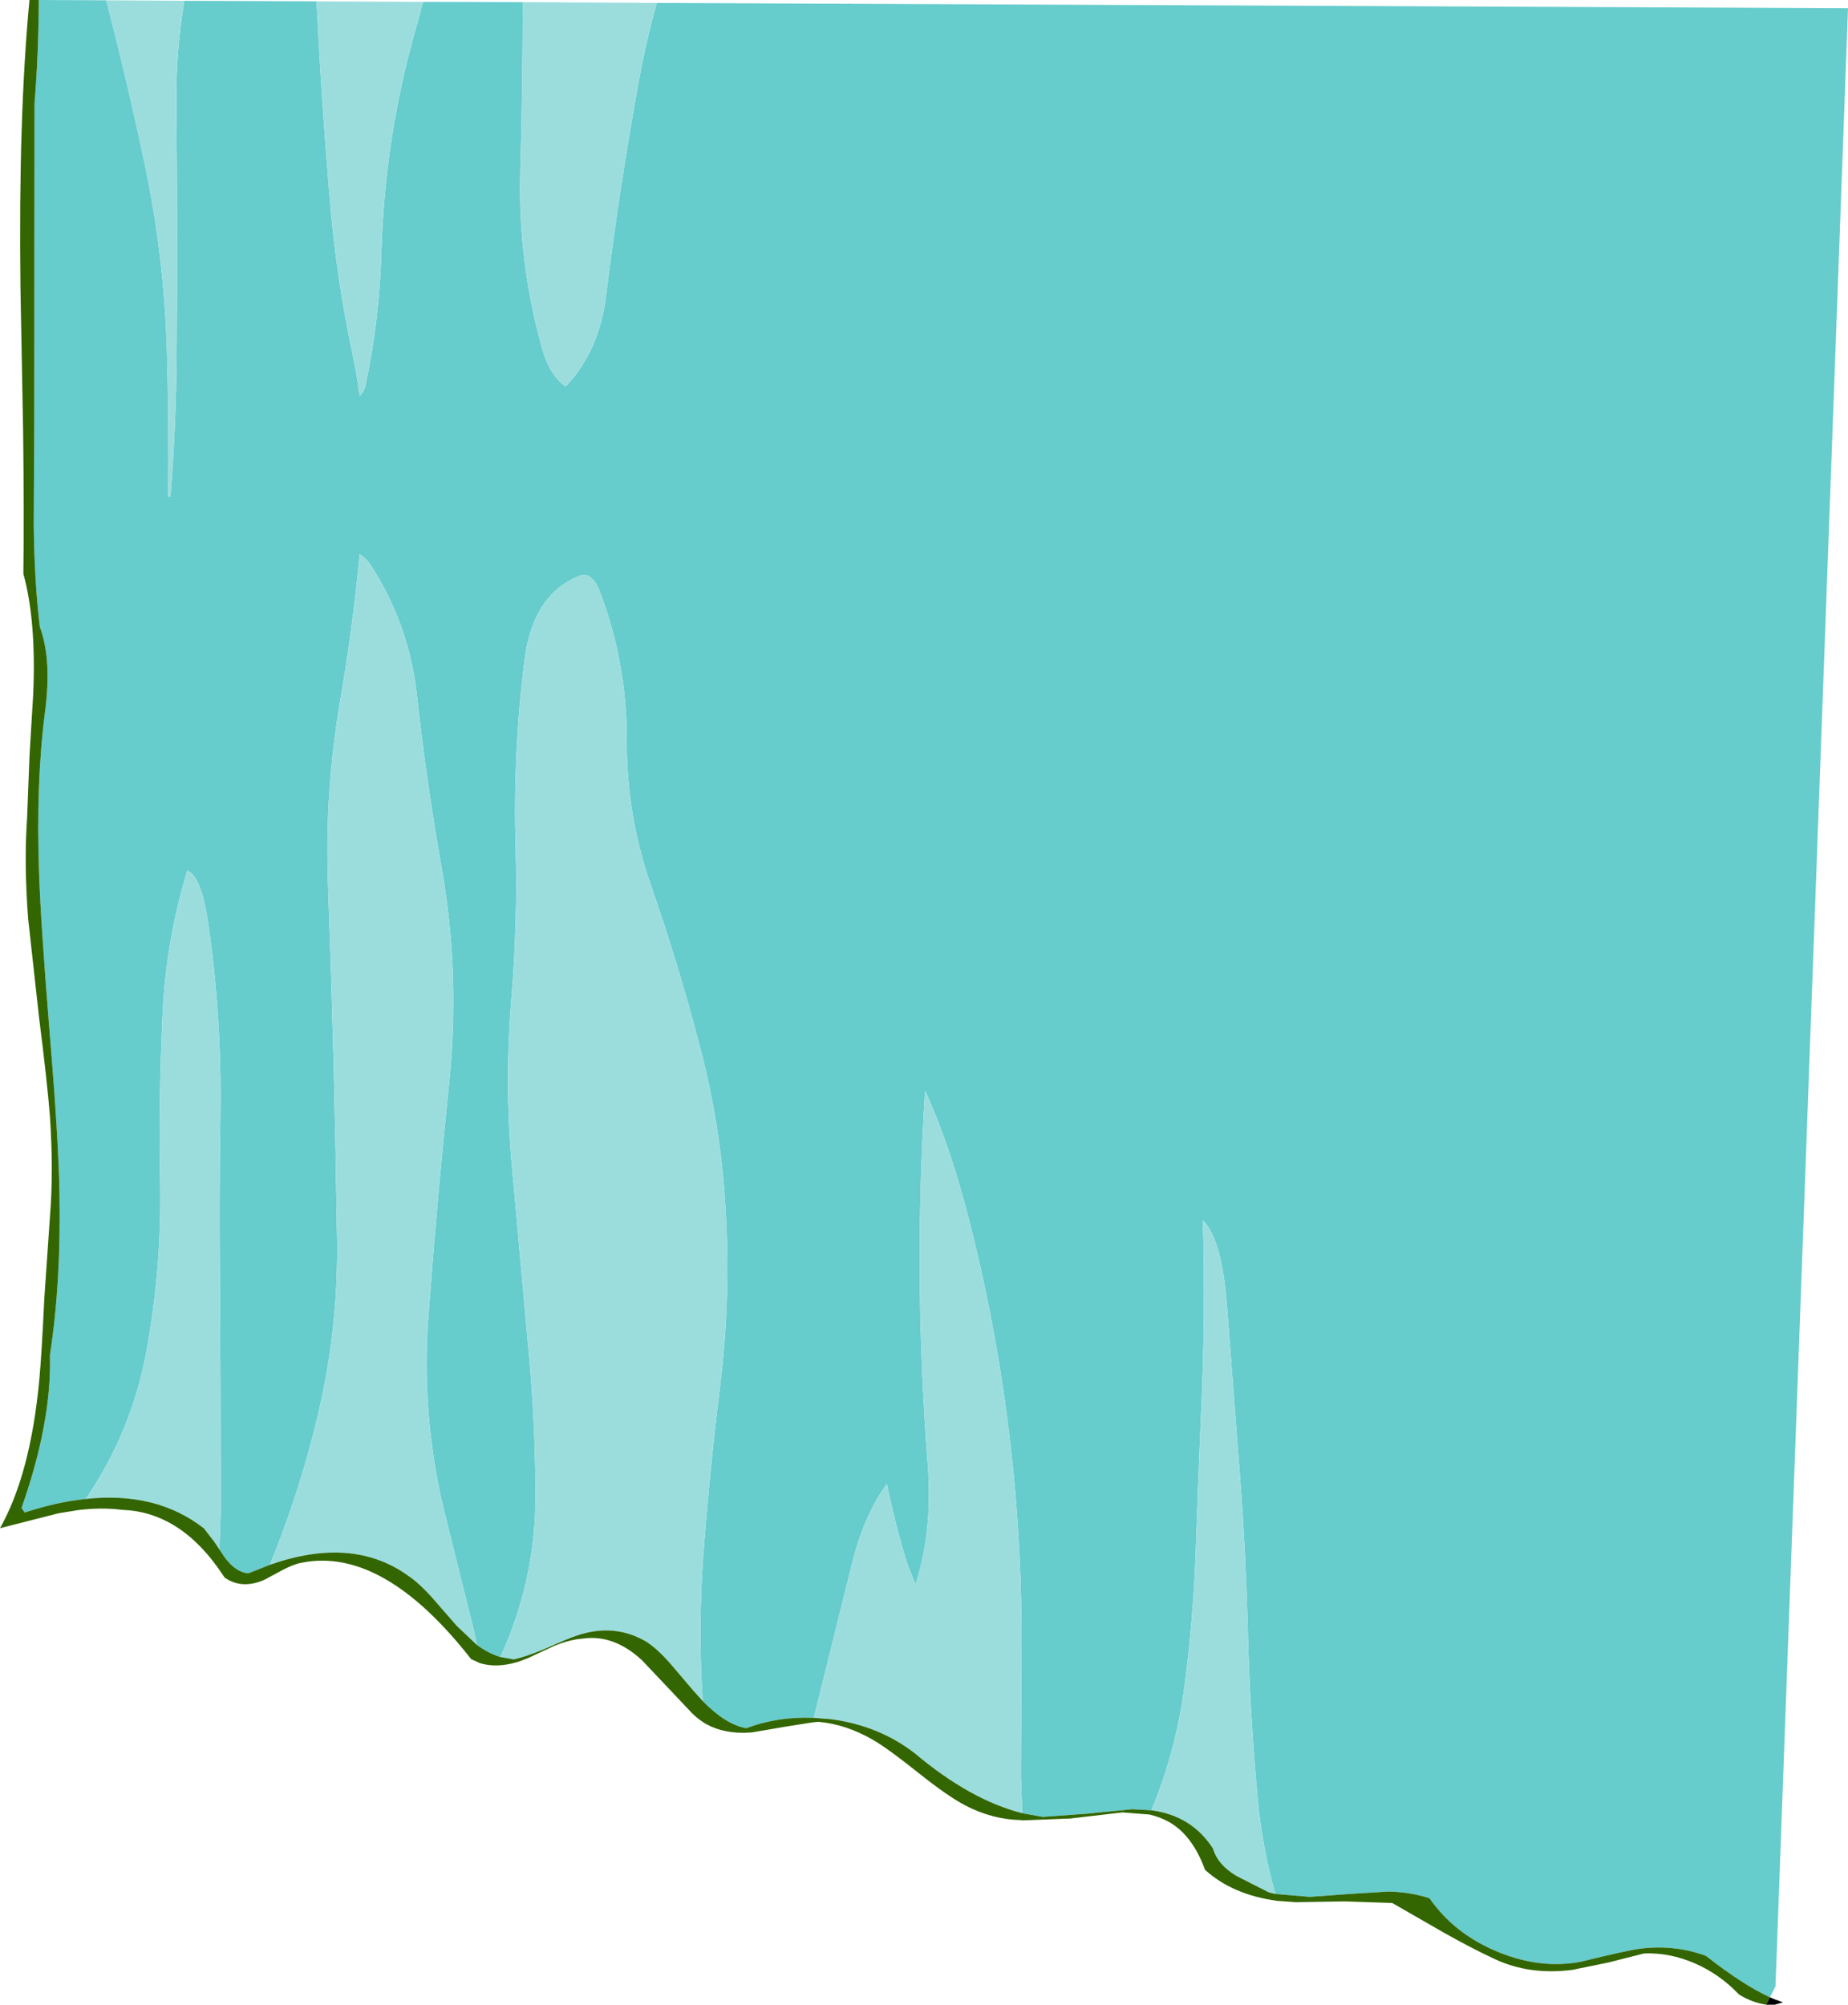
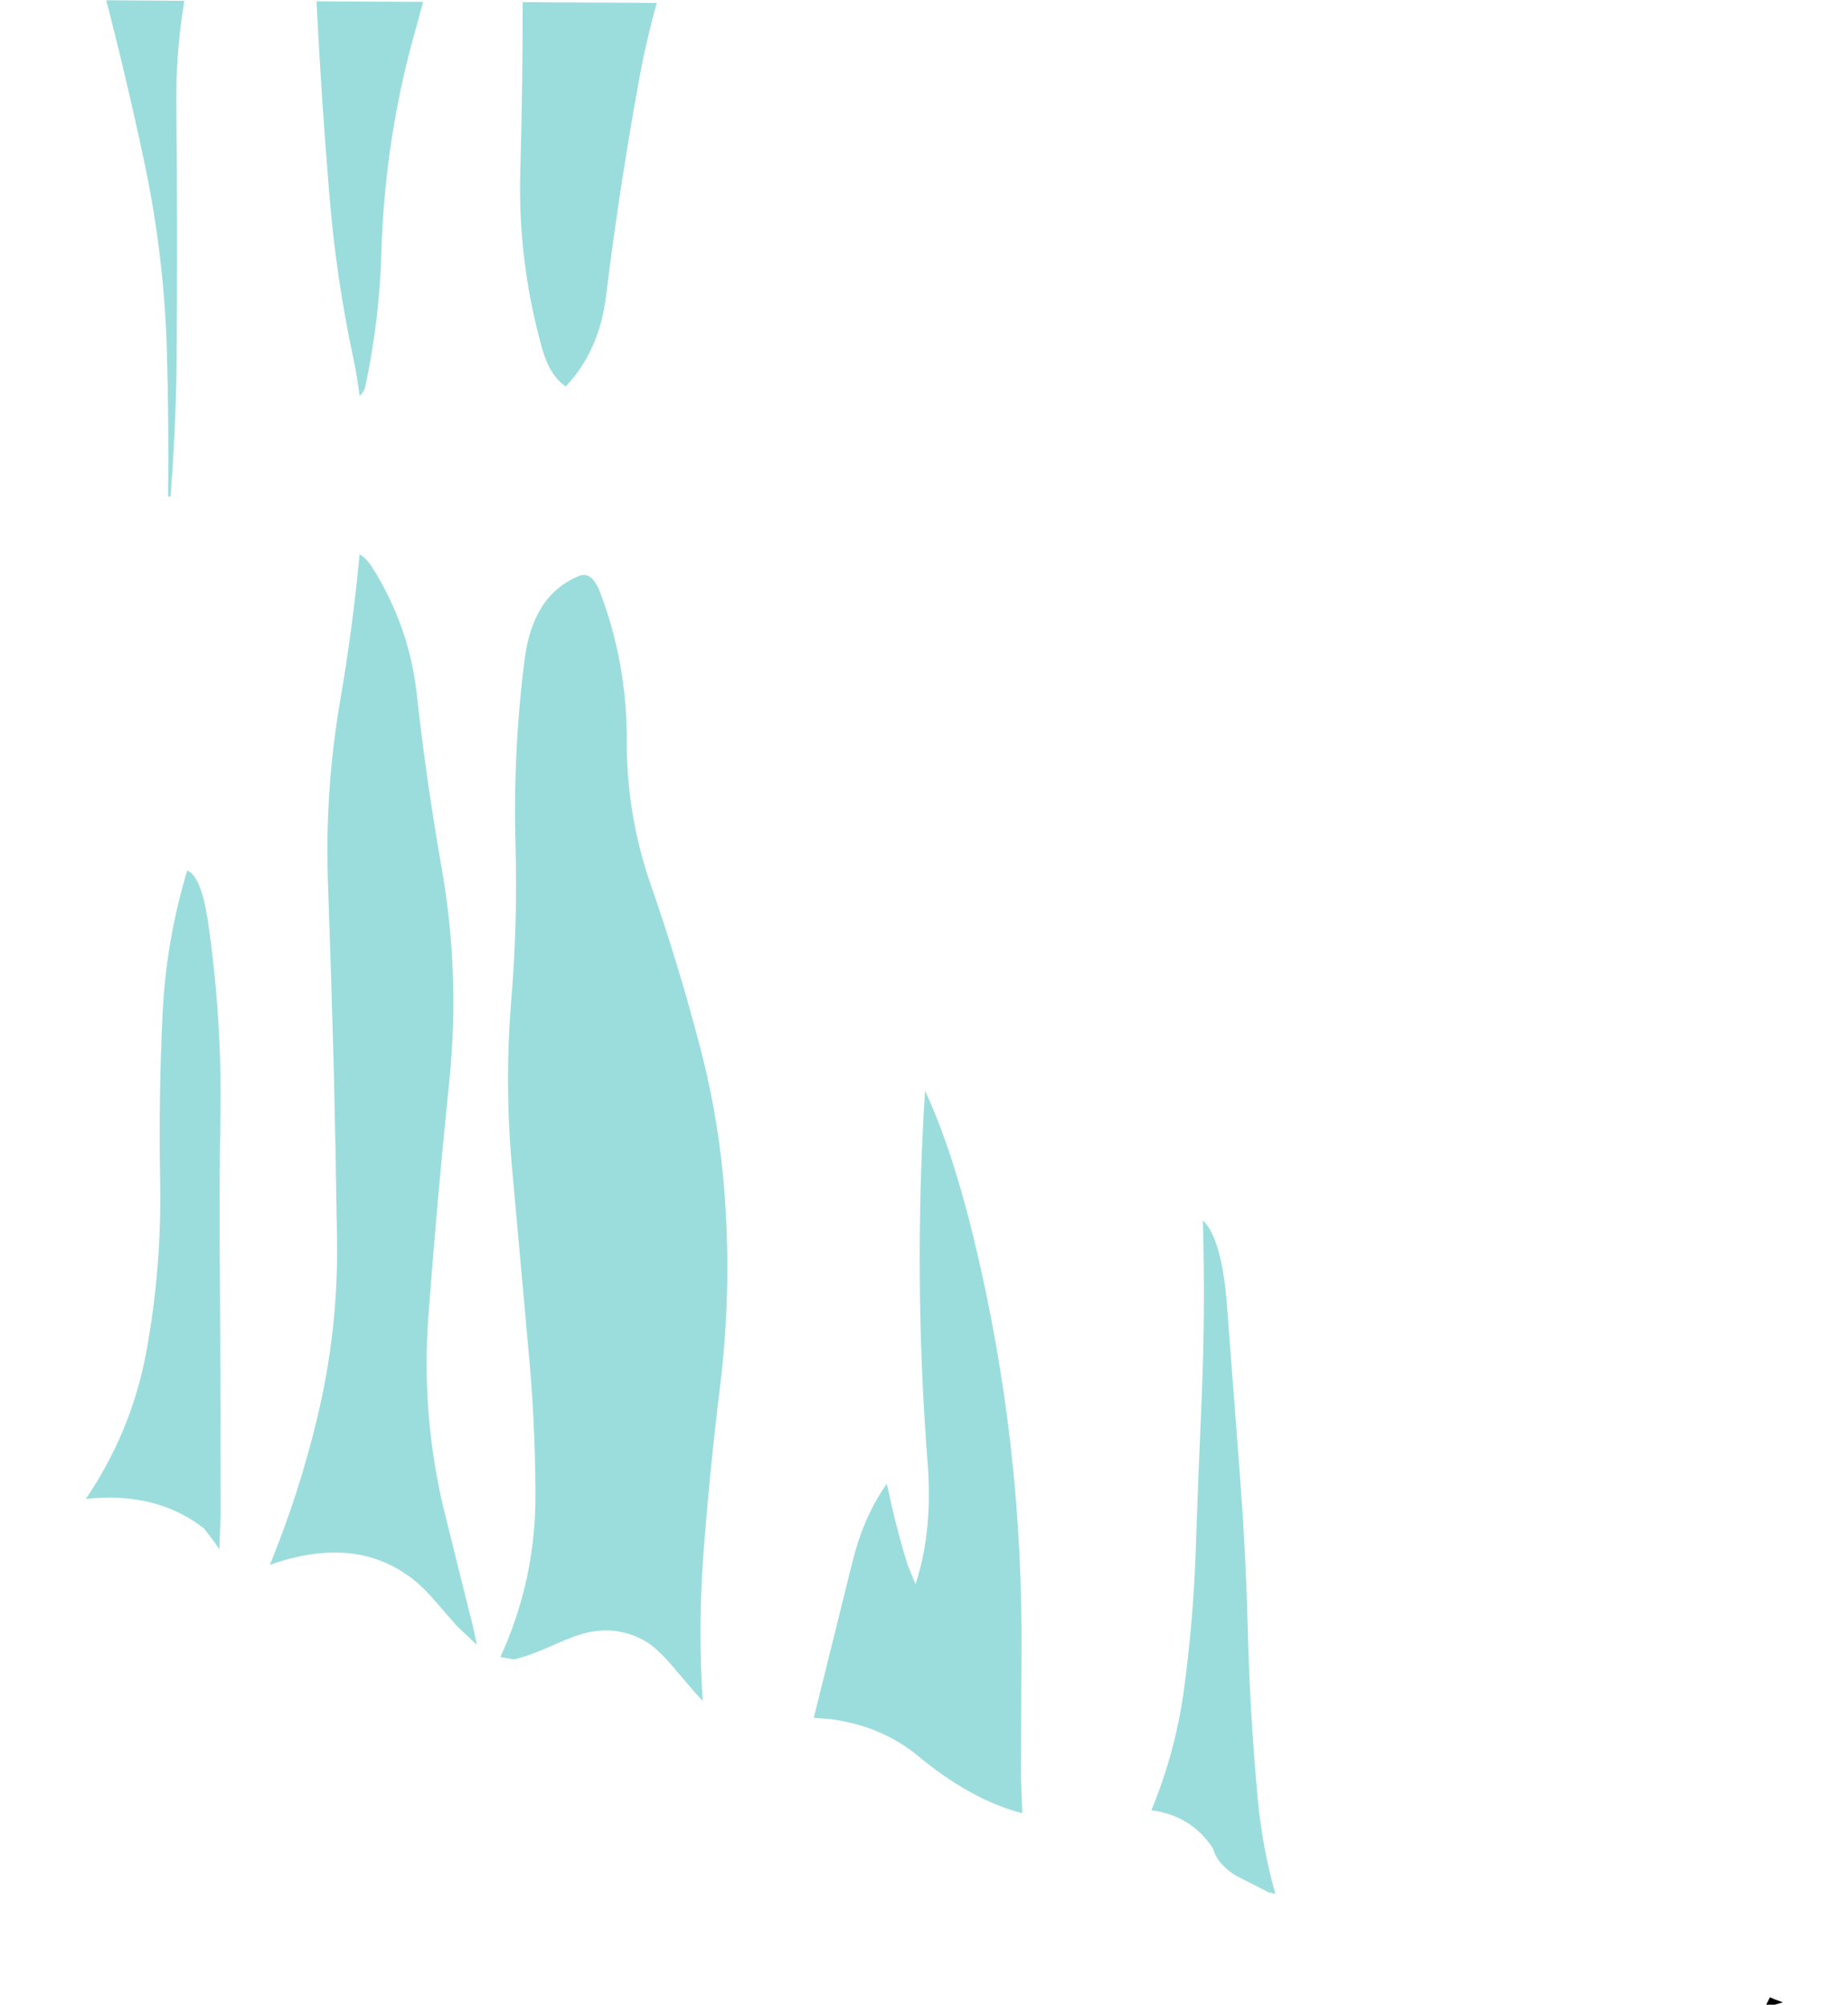
<svg xmlns="http://www.w3.org/2000/svg" height="377.4px" width="347.9px">
  <g transform="matrix(1.0, 0.0, 0.0, 1.0, 173.95, 119.75)">
-     <path d="M66.15 236.75 Q63.7 228.05 62.85 219.1 61.35 202.9 60.95 186.6 60.6 173.1 59.6 159.6 L57.05 126.1 Q56.1 113.45 52.5 109.95 53.0 127.55 52.2 145.15 51.6 158.65 51.15 172.15 50.7 185.25 48.95 198.2 47.35 210.05 42.8 221.0 L39.25 220.8 30.6 221.65 22.35 222.25 18.5 221.55 18.25 214.55 18.35 192.0 Q18.75 152.05 9.4 113.5 5.35 96.7 0.2 85.55 -2.05 120.55 0.7 155.9 1.65 168.55 -1.6 178.45 L-3.1 174.75 Q-4.75 169.45 -6.0 164.05 L-7.0 159.55 Q-11.3 165.55 -13.45 174.15 L-20.75 203.6 Q-27.45 203.3 -33.45 205.55 -37.3 204.9 -41.65 200.45 -42.55 186.85 -41.55 173.1 -40.35 157.1 -38.4 141.3 -36.25 123.85 -37.45 106.3 -38.45 91.2 -42.35 76.6 -46.3 61.55 -51.4 46.9 -56.0 33.7 -55.95 19.75 -55.9 5.15 -60.95 -8.2 -62.5 -12.3 -64.9 -11.35 -73.65 -7.85 -75.2 4.45 -77.4 21.75 -76.9 39.55 -76.5 54.05 -77.7 68.45 -78.95 83.7 -77.65 99.05 L-74.55 133.4 Q-73.2 147.35 -73.15 161.35 -73.05 177.55 -79.75 192.15 -81.95 191.5 -84.2 189.85 -84.75 186.8 -85.55 183.9 L-90.5 163.95 Q-94.65 146.25 -93.3 128.05 -91.65 105.85 -89.35 83.65 -87.3 63.35 -90.85 43.35 -93.7 27.15 -95.5 10.8 -96.95 -2.15 -104.1 -13.3 -104.9 -14.55 -106.25 -15.45 -107.55 -1.5 -109.95 12.35 -112.85 29.45 -112.2 46.8 -111.6 63.45 -111.15 80.15 -110.75 96.85 -110.5 113.55 -110.25 130.7 -114.25 147.2 -117.6 161.25 -123.15 174.8 L-127.2 176.4 Q-129.65 176.2 -131.75 173.25 L-132.65 171.9 -132.4 164.95 Q-132.4 142.85 -132.55 120.75 -132.7 105.4 -132.45 90.1 -132.15 71.4 -134.9 53.05 -136.15 45.2 -138.7 44.1 -142.7 57.3 -143.35 71.2 -144.1 86.9 -143.8 102.7 -143.5 119.05 -146.45 134.95 -149.25 149.8 -157.8 162.4 -163.2 162.95 -169.3 164.95 L-169.9 164.1 Q-164.2 147.95 -164.55 135.3 -162.45 121.75 -162.75 104.95 -162.95 94.25 -164.6 74.7 -166.3 53.75 -166.6 44.5 -167.2 27.7 -165.5 14.45 -164.15 4.4 -166.45 -1.75 -167.45 -9.85 -167.6 -20.8 L-167.5 -39.5 -167.45 -100.25 Q-166.7 -109.45 -166.65 -119.75 L-153.95 -119.7 Q-149.9 -104.05 -146.6 -88.35 -143.1 -71.5 -142.55 -54.25 -142.15 -40.3 -142.3 -26.3 L-141.85 -26.3 Q-140.85 -38.85 -140.7 -51.5 -140.5 -75.9 -140.75 -100.25 -140.85 -110.0 -139.25 -119.6 L-114.35 -119.5 -114.35 -119.15 Q-113.45 -101.1 -111.95 -83.15 -110.7 -67.6 -107.45 -52.4 -106.7 -48.8 -106.25 -45.2 -105.35 -46.1 -105.15 -47.15 -102.5 -59.6 -102.15 -72.25 -101.5 -94.35 -95.4 -115.3 L-94.3 -119.4 -75.55 -119.35 Q-75.55 -103.5 -76.0 -87.6 -76.5 -70.5 -71.85 -54.0 -70.45 -49.05 -67.45 -47.0 -61.1 -53.7 -59.85 -64.1 -57.35 -84.35 -53.7 -104.4 -52.35 -111.9 -50.3 -119.2 L173.95 -118.2 160.3 254.15 159.25 256.2 Q154.15 253.85 147.2 248.4 141.35 246.25 134.85 247.05 132.65 247.3 123.7 249.5 116.1 250.95 108.15 247.7 99.9 244.35 95.15 237.55 91.6 236.4 87.45 236.3 L80.1 236.75 72.65 237.3 66.15 236.75" fill="#66cccc" fill-rule="evenodd" stroke="none" />
    <path d="M42.8 221.0 Q47.35 210.05 48.95 198.2 50.7 185.25 51.15 172.15 51.6 158.65 52.2 145.15 53.0 127.55 52.5 109.95 56.1 113.45 57.05 126.1 L59.6 159.6 Q60.6 173.1 60.95 186.6 61.35 202.9 62.85 219.1 63.7 228.05 66.15 236.75 L64.9 236.45 58.8 233.35 Q55.3 231.25 54.4 228.2 50.4 222.0 42.8 221.0 M-50.3 -119.2 Q-52.35 -111.9 -53.7 -104.4 -57.35 -84.35 -59.85 -64.1 -61.1 -53.7 -67.45 -47.0 -70.45 -49.05 -71.85 -54.0 -76.5 -70.5 -76.0 -87.6 -75.55 -103.5 -75.55 -119.35 L-50.3 -119.2 M-94.3 -119.4 L-95.4 -115.3 Q-101.5 -94.35 -102.15 -72.25 -102.5 -59.6 -105.15 -47.15 -105.35 -46.1 -106.25 -45.2 -106.7 -48.8 -107.45 -52.4 -110.7 -67.6 -111.95 -83.15 -113.45 -101.1 -114.35 -119.15 L-114.35 -119.5 -94.3 -119.4 M-139.25 -119.6 Q-140.85 -110.0 -140.75 -100.25 -140.5 -75.9 -140.7 -51.5 -140.85 -38.85 -141.85 -26.3 L-142.3 -26.3 Q-142.15 -40.3 -142.55 -54.25 -143.1 -71.5 -146.6 -88.35 -149.9 -104.05 -153.95 -119.7 L-139.25 -119.6 M-157.8 162.4 Q-149.25 149.8 -146.45 134.95 -143.5 119.05 -143.8 102.7 -144.1 86.9 -143.35 71.2 -142.7 57.3 -138.7 44.1 -136.15 45.2 -134.9 53.05 -132.15 71.4 -132.45 90.1 -132.7 105.4 -132.55 120.75 -132.4 142.85 -132.4 164.95 L-132.65 171.9 -133.55 170.55 -135.55 167.95 Q-144.5 160.95 -157.8 162.4 M-123.15 174.8 Q-117.6 161.25 -114.25 147.2 -110.25 130.7 -110.5 113.55 -110.75 96.85 -111.15 80.15 -111.6 63.45 -112.2 46.8 -112.85 29.45 -109.95 12.35 -107.55 -1.5 -106.25 -15.45 -104.9 -14.55 -104.1 -13.3 -96.95 -2.15 -95.5 10.8 -93.7 27.15 -90.85 43.35 -87.3 63.35 -89.35 83.65 -91.65 105.85 -93.3 128.05 -94.65 146.25 -90.5 163.95 L-85.55 183.9 Q-84.75 186.8 -84.2 189.85 L-87.95 186.3 -92.4 181.2 Q-95.05 178.2 -97.25 176.75 -107.7 169.35 -123.15 174.8 M-79.75 192.15 Q-73.05 177.55 -73.15 161.35 -73.2 147.35 -74.55 133.4 L-77.65 99.05 Q-78.95 83.7 -77.7 68.45 -76.5 54.05 -76.9 39.55 -77.4 21.75 -75.2 4.45 -73.65 -7.85 -64.9 -11.35 -62.5 -12.3 -60.95 -8.2 -55.9 5.15 -55.95 19.75 -56.0 33.7 -51.4 46.9 -46.3 61.55 -42.35 76.6 -38.45 91.2 -37.45 106.3 -36.25 123.85 -38.4 141.3 -40.35 157.1 -41.55 173.1 -42.55 186.85 -41.65 200.45 L-43.45 198.45 -47.75 193.4 Q-50.2 190.6 -52.3 189.25 -58.4 185.7 -65.45 188.15 -66.75 188.55 -71.35 190.6 -74.9 192.1 -77.25 192.6 L-79.75 192.15 M-20.75 203.6 L-13.45 174.15 Q-11.3 165.55 -7.0 159.55 L-6.0 164.05 Q-4.75 169.45 -3.1 174.75 L-1.6 178.45 Q1.65 168.55 0.7 155.9 -2.05 120.55 0.2 85.55 5.35 96.7 9.4 113.5 18.75 152.05 18.35 192.0 L18.25 214.55 18.5 221.55 Q8.7 219.05 -1.7 210.3 -8.45 205.05 -17.55 203.85 L-20.75 203.6" fill="#9bdddd" fill-rule="evenodd" stroke="none" />
-     <path d="M66.15 236.75 L72.65 237.3 80.1 236.75 87.45 236.3 Q91.6 236.4 95.15 237.55 99.9 244.35 108.15 247.7 116.1 250.95 123.7 249.5 132.65 247.3 134.85 247.05 141.35 246.25 147.2 248.4 154.15 253.85 159.25 256.2 L158.55 257.6 157.55 257.4 Q155.4 256.9 153.4 255.65 149.85 251.9 145.2 249.85 140.4 247.75 135.55 247.95 L128.85 249.65 122.0 251.05 Q114.0 252.05 107.55 249.05 103.4 247.15 97.8 244.0 L88.15 238.45 79.15 238.15 70.0 238.3 66.5 238.05 Q58.05 236.9 52.9 232.2 50.6 225.85 46.3 223.3 44.6 222.3 42.45 221.8 L37.35 221.4 27.55 222.55 18.6 222.9 18.3 222.85 Q12.85 222.75 7.7 220.05 4.4 218.3 -1.0 214.0 -6.75 209.4 -9.6 207.75 -14.7 204.8 -19.85 204.35 L-20.95 204.45 -26.0 205.25 -32.45 206.35 Q-37.65 206.75 -41.3 204.6 -43.0 203.55 -44.4 201.95 L-48.75 197.35 -53.1 192.75 Q-58.45 187.8 -64.35 188.7 -66.6 188.85 -69.6 190.05 L-74.65 192.4 Q-79.7 194.5 -83.6 193.3 L-85.25 192.55 Q-101.85 171.35 -117.15 174.4 -118.6 174.65 -120.7 175.75 L-124.15 177.6 -124.25 177.65 Q-128.45 179.45 -131.65 177.2 L-133.0 175.25 Q-140.55 164.8 -150.95 164.45 -154.85 163.95 -159.3 164.5 L-162.95 165.1 -173.95 167.9 Q-168.2 157.7 -166.55 139.95 -166.1 135.1 -165.6 124.55 L-164.55 109.3 Q-163.85 100.75 -164.55 90.4 -165.05 83.95 -166.6 71.75 L-168.65 53.2 Q-169.45 42.75 -168.85 34.25 L-168.4 22.6 -167.7 10.95 Q-167.1 -2.85 -169.55 -11.75 -169.4 -22.8 -169.6 -38.8 L-170.1 -65.65 Q-170.5 -97.7 -168.4 -119.75 L-166.65 -119.75 Q-166.7 -109.45 -167.45 -100.25 L-167.5 -39.5 -167.6 -20.8 Q-167.45 -9.85 -166.45 -1.75 -164.15 4.4 -165.5 14.45 -167.2 27.7 -166.6 44.5 -166.3 53.75 -164.6 74.7 -162.95 94.25 -162.75 104.95 -162.45 121.75 -164.55 135.3 -164.2 147.95 -169.9 164.1 L-169.3 164.95 Q-163.2 162.95 -157.8 162.4 -144.5 160.95 -135.55 167.95 L-133.55 170.55 -132.65 171.9 -131.75 173.25 Q-129.65 176.2 -127.2 176.4 L-123.15 174.8 Q-107.7 169.35 -97.25 176.75 -95.05 178.2 -92.4 181.2 L-87.95 186.3 -84.2 189.85 Q-81.95 191.5 -79.75 192.15 L-77.25 192.6 Q-74.9 192.1 -71.35 190.6 -66.75 188.55 -65.45 188.15 -58.4 185.7 -52.3 189.25 -50.2 190.6 -47.75 193.4 L-43.45 198.45 -41.65 200.45 Q-37.3 204.9 -33.45 205.55 -27.45 203.3 -20.75 203.6 L-17.55 203.85 Q-8.45 205.05 -1.7 210.3 8.7 219.05 18.5 221.55 L22.35 222.25 30.6 221.65 39.25 220.8 42.8 221.0 Q50.4 222.0 54.4 228.2 55.3 231.25 58.8 233.35 L64.9 236.45 66.15 236.75" fill="#336600" fill-rule="evenodd" stroke="none" />
    <path d="M158.55 257.6 L159.25 256.2 160.2 256.6 161.7 257.15 160.15 257.6 158.55 257.6" fill="#000000" fill-rule="evenodd" stroke="none" />
  </g>
</svg>